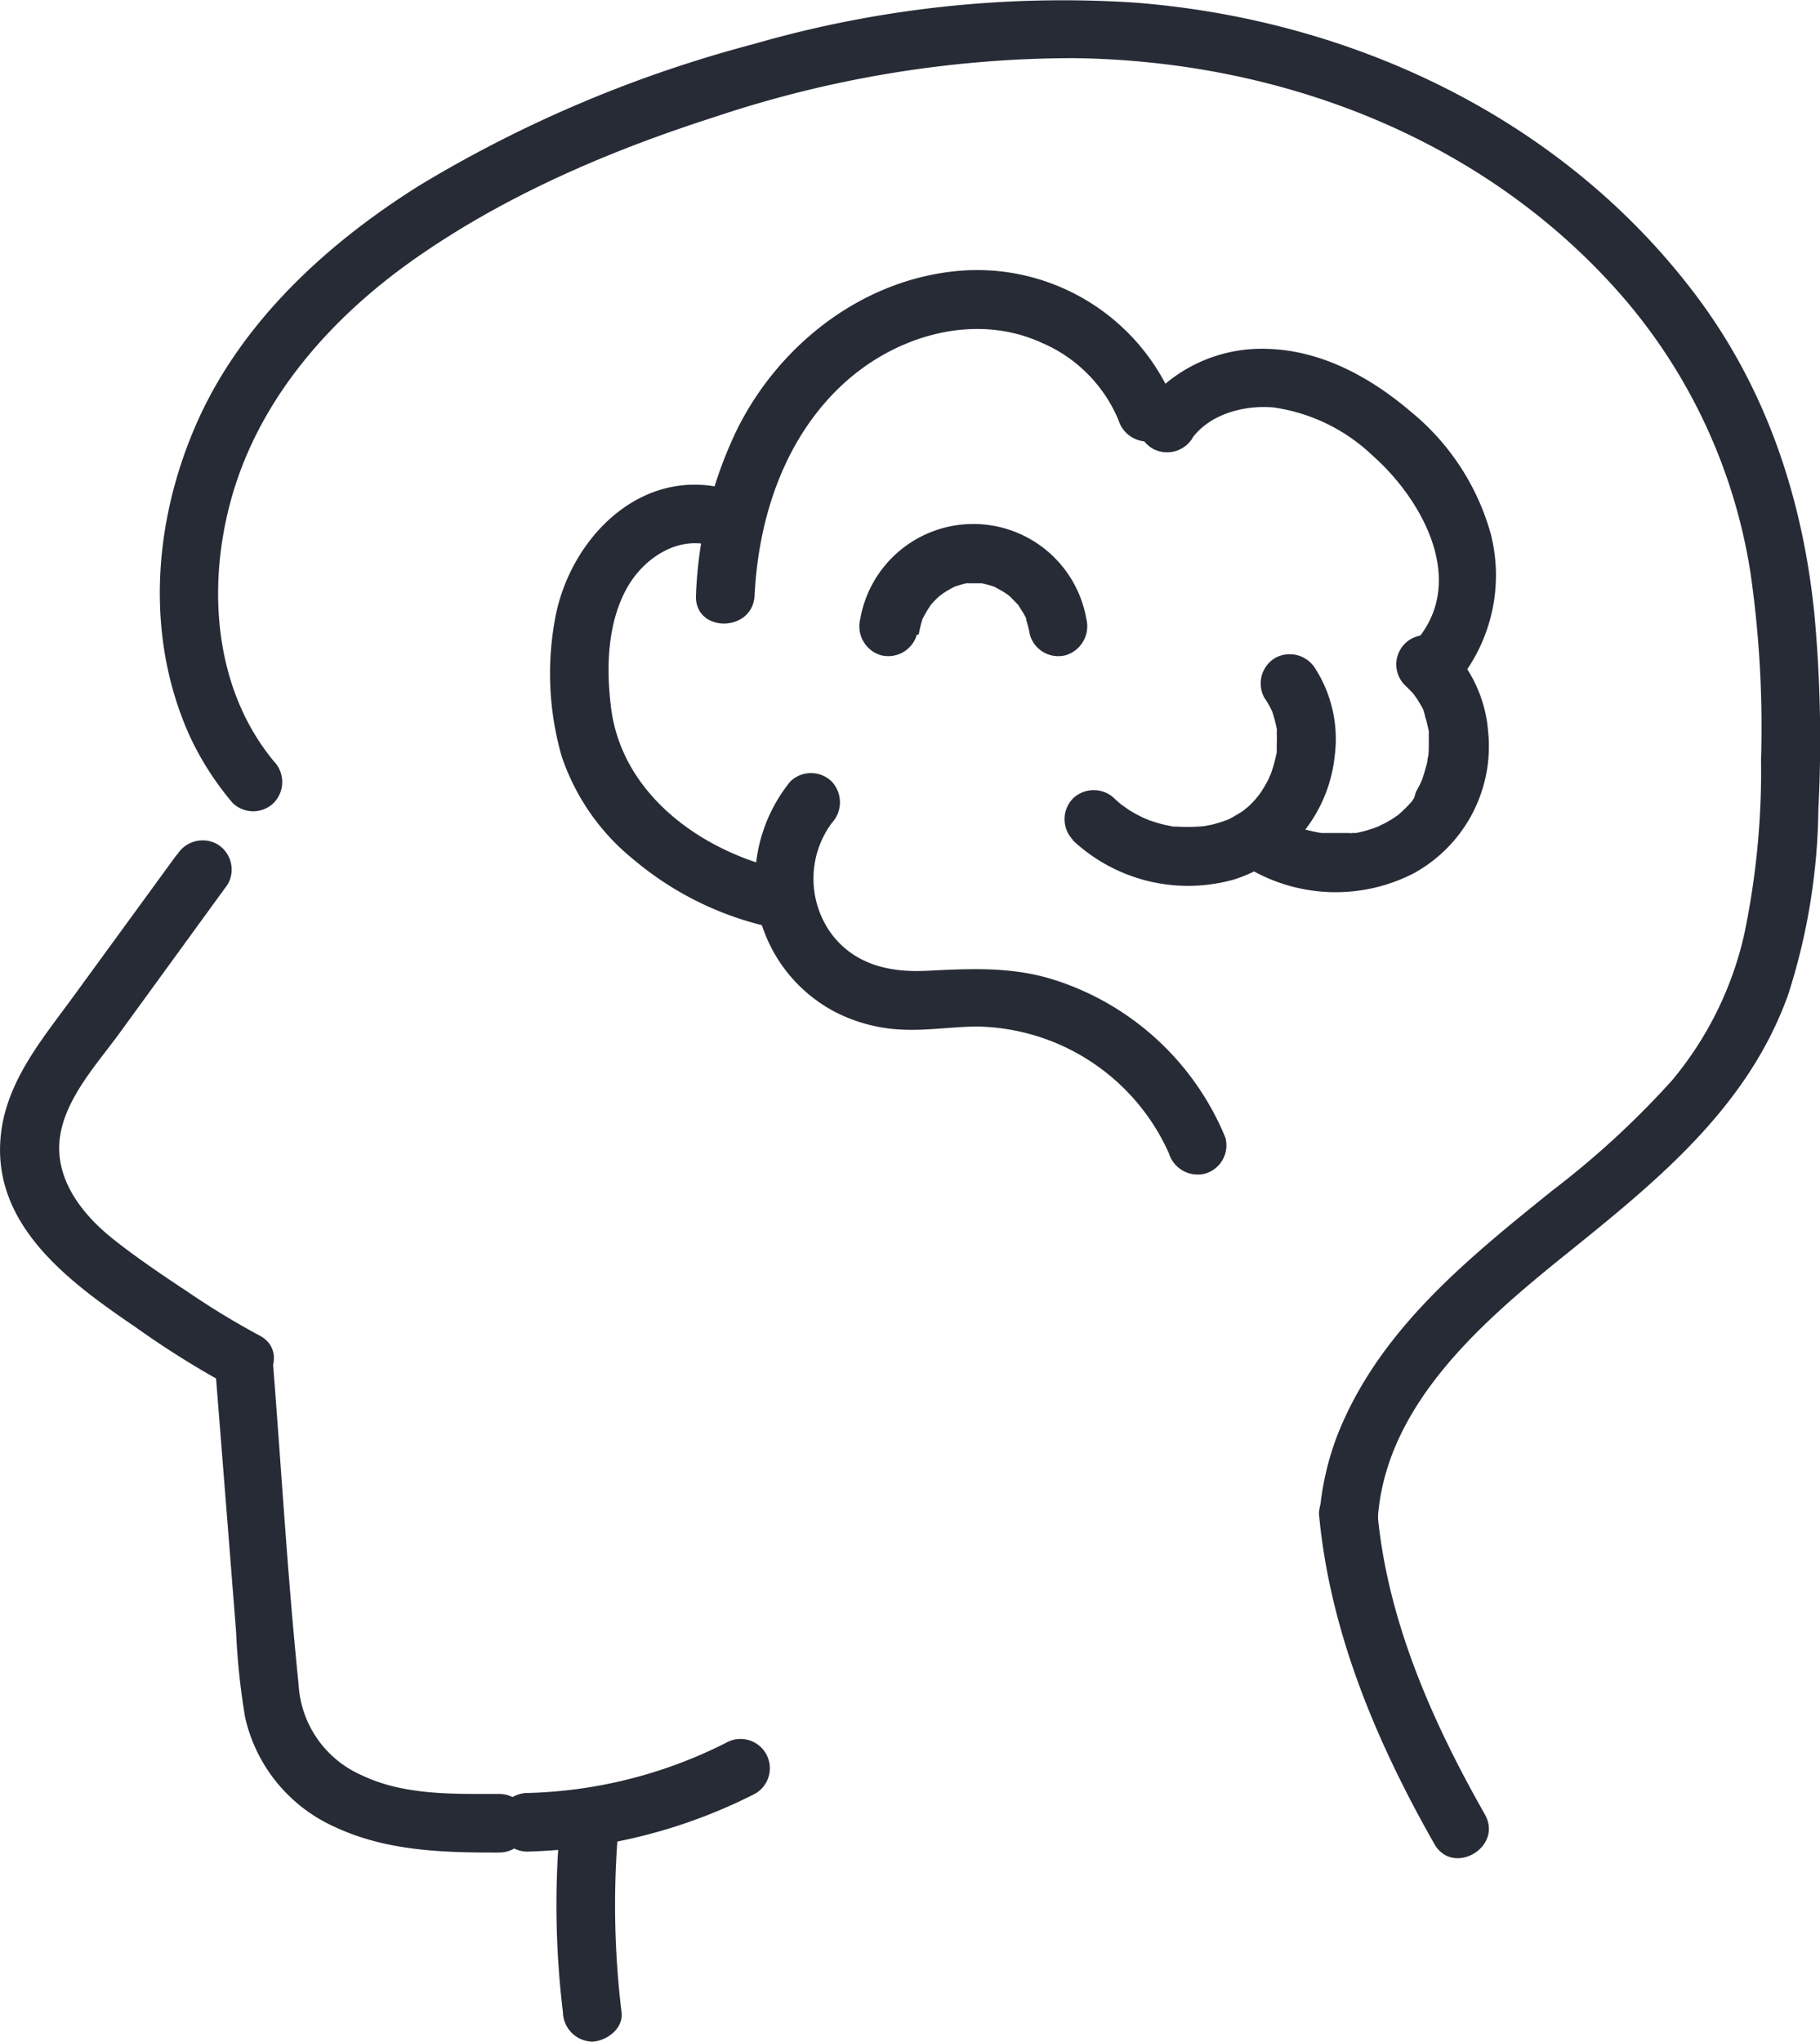
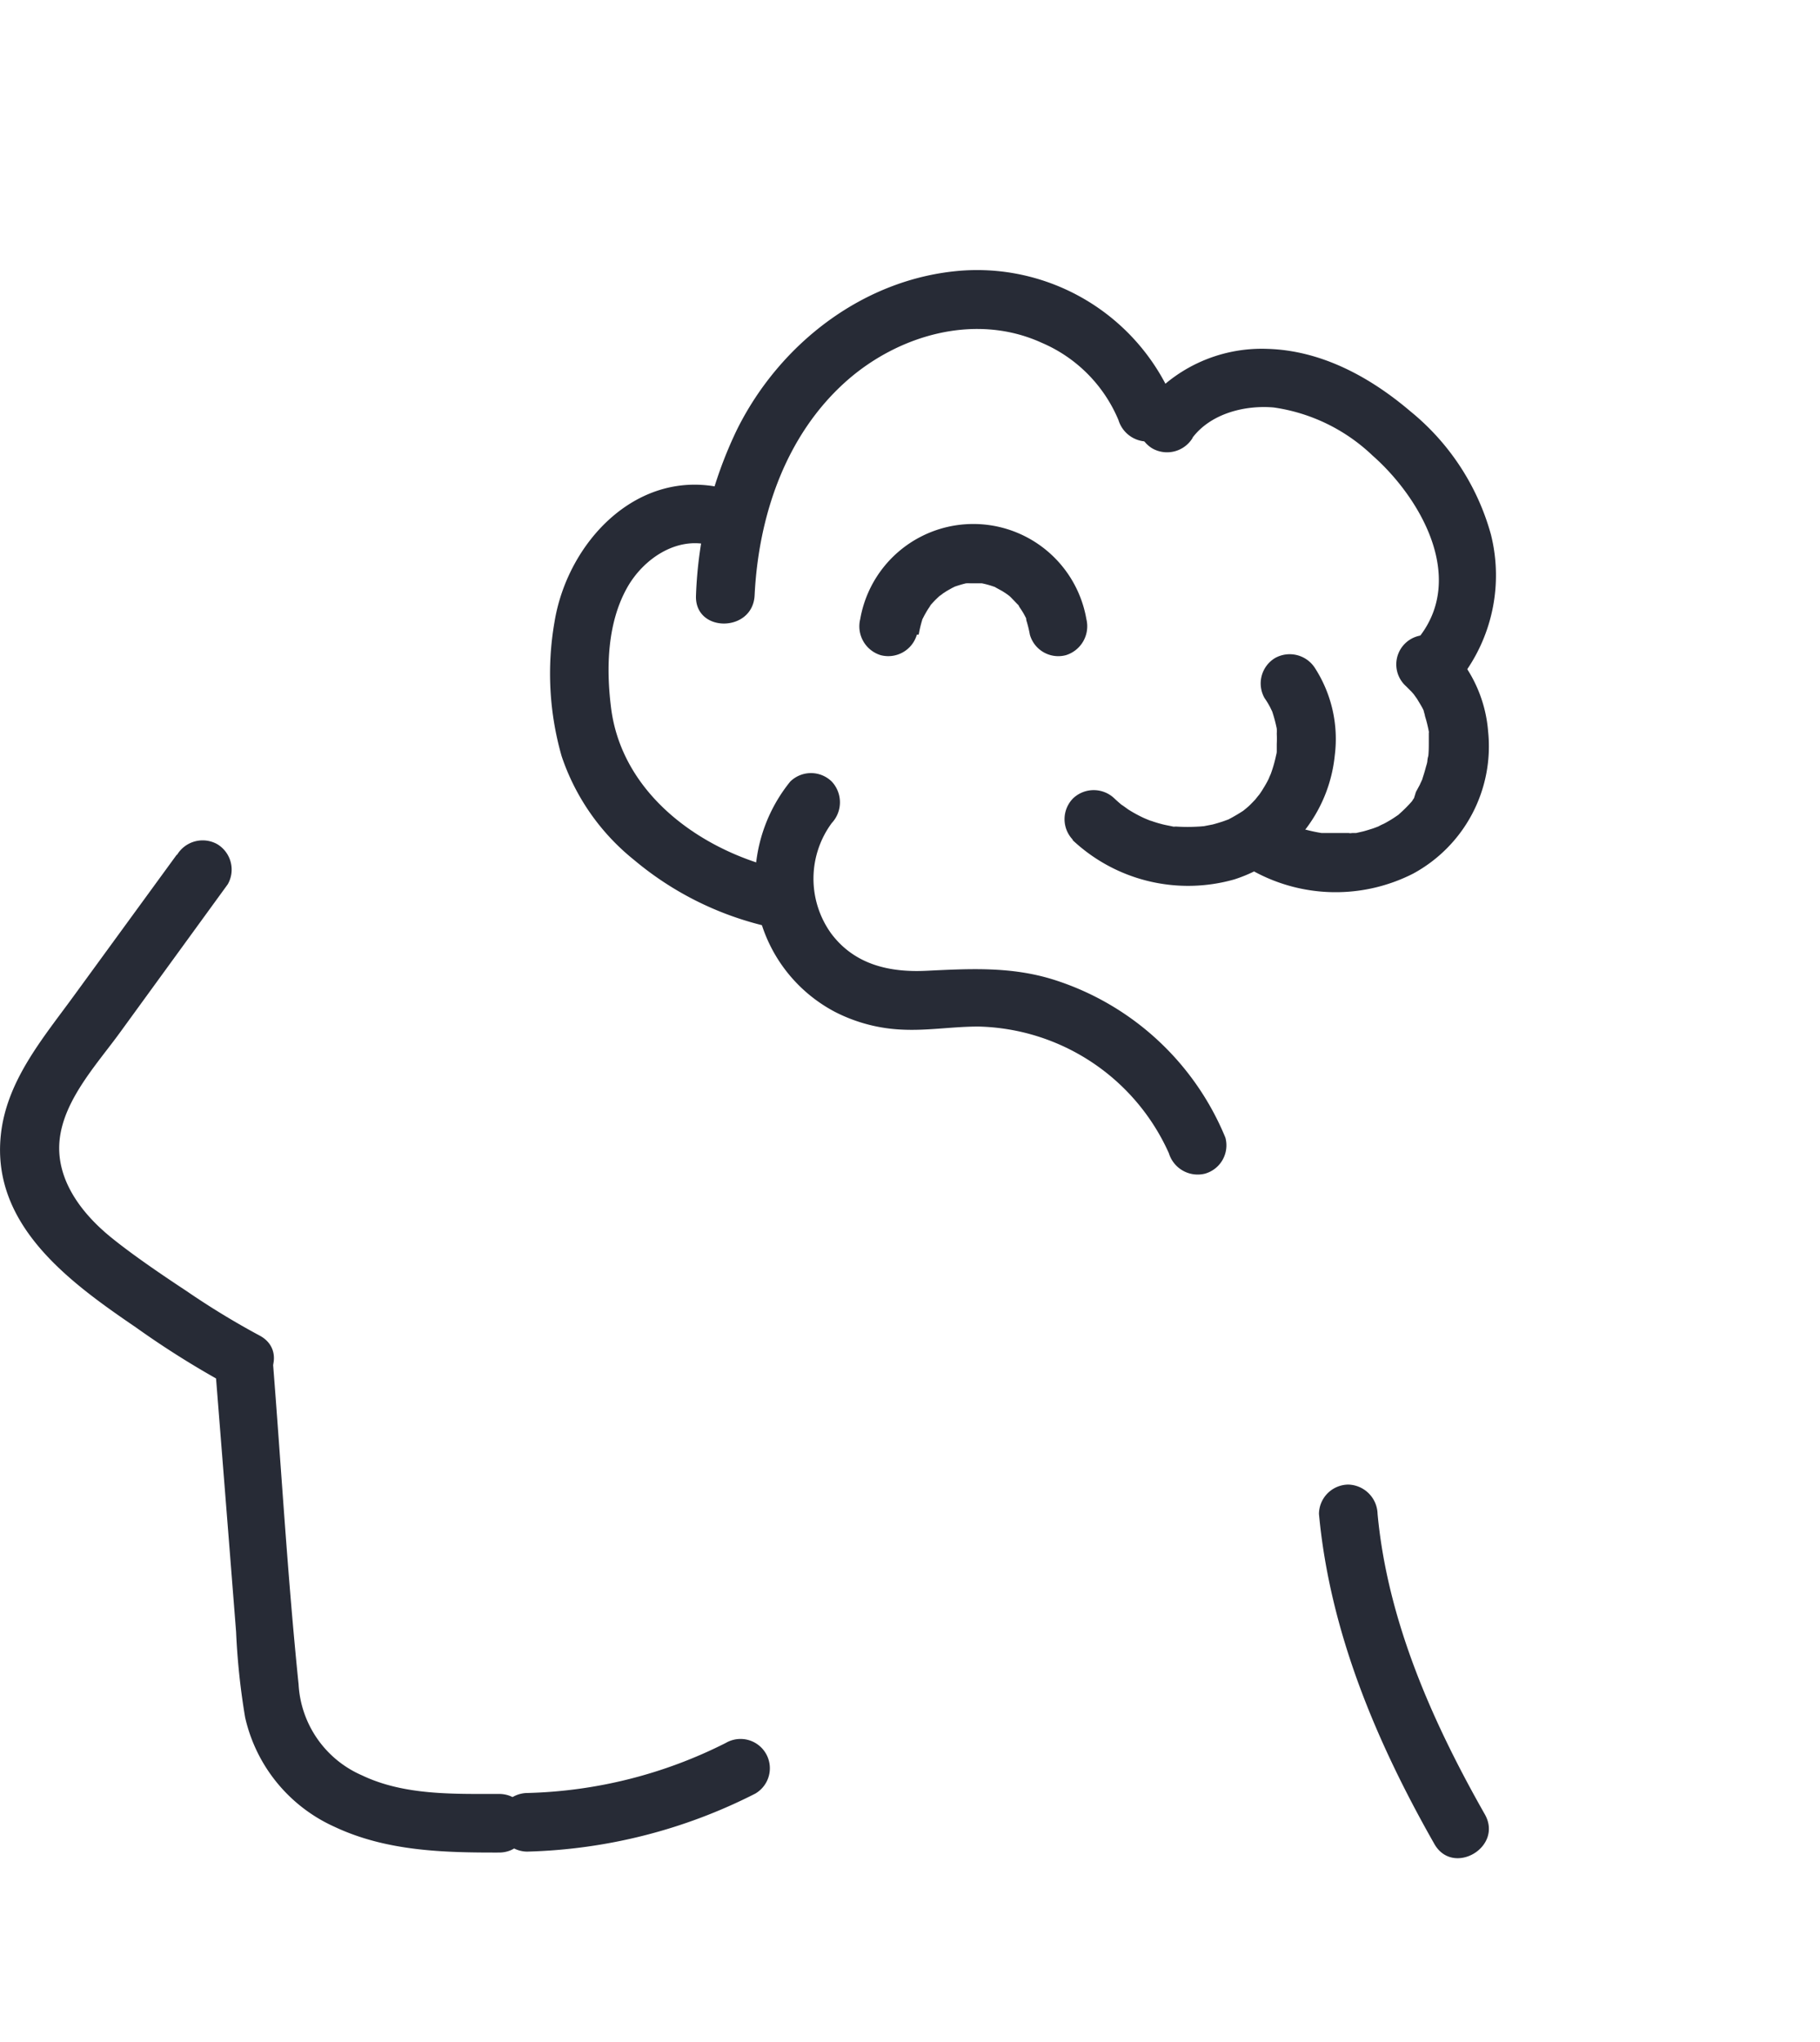
<svg xmlns="http://www.w3.org/2000/svg" id="Capa_1" data-name="Capa 1" viewBox="0 0 155.25 174.17">
  <defs>
    <style>.cls-1{fill:#272b36;}</style>
  </defs>
  <title>Intelligence2</title>
  <path class="cls-1" d="M137.45,185.84l-8.75,12c-2.64,3.63-5.77,7.27-6.25,11.91-.81,7.72,5.92,12.58,11.52,16.4a76.7,76.7,0,0,0,8,5c2.85,1.47,5.38-2.84,2.52-4.32a67.46,67.46,0,0,1-6.2-3.78c-2.23-1.47-4.76-3.2-6.55-4.67-2.22-1.83-4.25-4.39-4.31-7.39-.07-3.78,3.1-7.12,5.19-10l9.19-12.64a2.53,2.53,0,0,0-.9-3.42,2.55,2.55,0,0,0-3.42.9Z" transform="translate(-122.38 -112.92)" />
-   <path class="cls-1" d="M145.74,177.86c-5.18-6.26-5.73-15.12-3.55-22.67,2.42-8.38,8.42-15.14,15.44-20.1,7.78-5.49,16.74-9.32,25.77-12.21a96.55,96.55,0,0,1,30.56-5c17.68.21,35.18,6.88,46.91,20.44a47.09,47.09,0,0,1,10.82,23.4,92.15,92.15,0,0,1,.91,16,68,68,0,0,1-1.44,14.93A29.57,29.57,0,0,1,265,205.09a74.78,74.78,0,0,1-10.23,9.41c-7.26,5.85-14.78,11.91-18.31,20.85a24.13,24.13,0,0,0-1.52,6.71,2.52,2.52,0,0,0,2.5,2.5,2.55,2.55,0,0,0,2.5-2.5c.86-9.47,8.93-16.42,15.84-22,7.78-6.27,15.64-12.55,19.13-22.28A53.48,53.48,0,0,0,277.49,182a116.51,116.51,0,0,0-.34-16.71c-1-9.86-4.09-19.18-10.08-27.15-11.36-15.11-29.31-23.56-47.93-25a95.06,95.06,0,0,0-32.48,3.54,108.49,108.49,0,0,0-28.4,12c-7.94,4.95-15.31,11.69-19.13,20.4-3.68,8.39-4.39,18.17-.56,26.64a25.31,25.31,0,0,0,3.64,5.68,2.51,2.51,0,0,0,3.53,0,2.55,2.55,0,0,0,0-3.54Z" transform="translate(-122.38 -112.92)" />
  <path class="cls-1" d="M140.69,229l1.21,15.26.62,7.87a59.47,59.47,0,0,0,.77,7.29,13.49,13.49,0,0,0,7.64,9.34c4.4,2.07,9.26,2.2,14,2.19,3.22,0,3.22-5,0-5-3.88,0-8.09.13-11.68-1.59a9,9,0,0,1-5.4-7.76c-.94-9.17-1.47-18.41-2.2-27.6a2.57,2.57,0,0,0-2.5-2.5,2.52,2.52,0,0,0-2.5,2.5Z" transform="translate(-122.38 -112.92)" />
  <path class="cls-1" d="M167.34,270.87a45.37,45.37,0,0,0,19.47-4.95,2.5,2.5,0,1,0-2.52-4.32,39.66,39.66,0,0,1-16.95,4.27,2.55,2.55,0,0,0-2.5,2.5,2.53,2.53,0,0,0,2.5,2.5Z" transform="translate(-122.38 -112.92)" />
-   <path class="cls-1" d="M170.05,269.88a76,76,0,0,0,.35,14.7,2.56,2.56,0,0,0,2.5,2.5c1.22-.05,2.67-1.11,2.5-2.5a76,76,0,0,1-.35-14.7,2.51,2.51,0,0,0-2.5-2.5,2.57,2.57,0,0,0-2.5,2.5Z" transform="translate(-122.38 -112.92)" />
  <path class="cls-1" d="M234.89,242.06c.93,10.06,4.89,19.44,9.84,28.15,1.58,2.8,5.9.29,4.31-2.52-4.48-7.89-8.3-16.5-9.15-25.63a2.57,2.57,0,0,0-2.5-2.5,2.53,2.53,0,0,0-2.5,2.5Z" transform="translate(-122.38 -112.92)" />
  <path class="cls-1" d="M189.79,179.59a13.42,13.42,0,0,0-2.74,11.07,12.84,12.84,0,0,0,6.54,8.57,13.81,13.81,0,0,0,5.74,1.52c2.19.11,4.36-.27,6.55-.26a18.26,18.26,0,0,1,16.21,10.81,2.57,2.57,0,0,0,3.07,1.74,2.51,2.51,0,0,0,1.75-3.07,23.49,23.49,0,0,0-14.65-13.48c-3.6-1.13-7.1-.94-10.82-.76-3.17.16-6.16-.51-8.16-3.18a8,8,0,0,1,.05-9.42,2.59,2.59,0,0,0,0-3.54,2.53,2.53,0,0,0-3.54,0Z" transform="translate(-122.38 -112.92)" />
  <path class="cls-1" d="M213.85,184.56a14.39,14.39,0,0,0,13.81,3.38,12.41,12.41,0,0,0,8.58-10.59,11.18,11.18,0,0,0-1.67-7.41,2.56,2.56,0,0,0-3.42-.89,2.53,2.53,0,0,0-.9,3.42,7.17,7.17,0,0,1,.46.75l.19.39c-.11-.26-.11-.26,0,0a12.58,12.58,0,0,1,.39,1.46c.05.29.05.29,0,0a3.25,3.25,0,0,1,0,.44,8.42,8.42,0,0,1,0,.87c0,.26,0,.51,0,.76s0,.15,0-.12c0,.15-.05.29-.08.44a11.32,11.32,0,0,1-.51,1.69c.2-.5-.08.15-.1.21a8.35,8.35,0,0,1-.43.77,7.15,7.15,0,0,1-.49.73c.31-.42-.16.19-.23.27s-.35.37-.54.55-.77.62-.34.31a15.15,15.15,0,0,1-1.4.83c-.27.12-.28.13,0,0l-.44.16q-.45.15-.9.27l-.93.18c.45-.07-.14,0-.27,0a15.06,15.06,0,0,1-1.9,0c-.59,0,.25.08-.28,0-.31-.07-.62-.12-.93-.2s-.62-.17-.92-.28c-.09,0-.93-.38-.51-.19a11.53,11.53,0,0,1-1.47-.79c-.07-.05-.81-.59-.46-.31q-.37-.3-.72-.63a2.55,2.55,0,0,0-3.53,0,2.53,2.53,0,0,0,0,3.54Z" transform="translate(-122.38 -112.92)" />
  <path class="cls-1" d="M188.66,187c-6.72-1.66-13.27-6.48-14.16-13.74-.42-3.38-.32-7.22,1.4-10.25,1.35-2.38,4.12-4.3,6.94-3.61,3.12.77,4.46-4.05,1.33-4.82-7.4-1.82-13.38,4.57-14.49,11.4a25.62,25.62,0,0,0,.61,11.45,19.16,19.16,0,0,0,6.17,8.84,27.18,27.18,0,0,0,10.87,5.56c3.13.77,4.46-4.05,1.33-4.83Z" transform="translate(-122.38 -112.92)" />
  <path class="cls-1" d="M186.75,163.71c.33-6.75,2.62-13.61,7.76-18.22,4.47-4,11.08-5.91,16.73-3.33a12.34,12.34,0,0,1,6.55,6.6,2.58,2.58,0,0,0,3.08,1.75,2.52,2.52,0,0,0,1.74-3.08A18.16,18.16,0,0,0,204.49,136c-8.33.6-15.56,6.17-19.23,13.54a35.45,35.45,0,0,0-3.51,14.16c-.15,3.22,4.85,3.21,5,0Z" transform="translate(-122.38 -112.92)" />
  <path class="cls-1" d="M224.11,150.25c1.56-2.06,4.47-2.79,6.93-2.57a15.35,15.35,0,0,1,8.41,4.09c4.06,3.57,8,10.36,4,15.48a2.57,2.57,0,0,0,0,3.53,2.5,2.5,0,0,0,3.53,0,14.32,14.32,0,0,0,2.58-12.26A20.61,20.61,0,0,0,242.68,148c-3.43-2.92-7.59-5.19-12.19-5.32a12.8,12.8,0,0,0-10.7,5.08,2.52,2.52,0,0,0,.9,3.42,2.55,2.55,0,0,0,3.42-.9Z" transform="translate(-122.38 -112.92)" />
  <path class="cls-1" d="M228.43,186.71a14.57,14.57,0,0,0,14.5.73,12.35,12.35,0,0,0,6.39-12.12,11.56,11.56,0,0,0-3.47-7.39,2.5,2.5,0,1,0-3.53,3.53l.48.48c.06.07.44.51.24.27s.2.29.25.38.27.44.39.66.17.35.25.53c-.25-.56,0,.07,0,.21a11.58,11.58,0,0,1,.33,1.32c.13.63,0-.26,0,.2,0,.23,0,.46,0,.69,0,.46,0,.91-.06,1.37,0,.29,0-.15,0-.18l-.06.39c0,.19-.08.39-.13.58s-.12.44-.19.66l-.09.28c0,.06-.22.59-.09.25s-.11.24-.15.32l-.33.61L243,181l-.22.32c.11-.16.21-.25,0,0a11.8,11.8,0,0,1-1,1c-.35.32.24-.14-.15.13-.22.15-.45.31-.69.45s-.36.21-.54.3a4.74,4.74,0,0,0-.46.23c.24-.1-.34.13-.47.17s-.53.17-.8.24l-.61.14-.31,0c-.08,0-.52.07-.18,0l-.4,0q-.42,0-.84,0t-.84,0l-.32,0c-.49,0,.24.06-.06,0a13.66,13.66,0,0,1-1.54-.34l-.8-.26-.3-.12c-.35-.13.52.26-.07,0a14,14,0,0,1-1.46-.83,2.51,2.51,0,0,0-3.42.9,2.56,2.56,0,0,0,.9,3.42Z" transform="translate(-122.38 -112.92)" />
  <path class="cls-1" d="M200.75,167.05a9.78,9.78,0,0,1,.28-1.19c.14-.5-.21.35.05-.15.08-.15.15-.3.24-.45a5.58,5.58,0,0,1,.32-.52c.13-.2.25-.32,0-.06a8.94,8.94,0,0,1,.85-.89c.08-.07.59-.4.13-.12l.51-.33.44-.25.28-.14-.13.05a9.93,9.93,0,0,1,1.06-.32c.15,0,.72-.05.14,0,.21,0,.41,0,.61,0s.41,0,.61,0c-.34,0-.24,0,0,0a7.7,7.7,0,0,1,1.07.3c.54.18-.31-.18.15.08l.53.29.52.34c-.36-.24,0,0,.13.12s.51.53.78.8-.2-.33,0,.06c.11.17.23.34.33.51s.2.36.29.54c.28.57-.13-.46,0,.15a9.83,9.83,0,0,1,.29,1.19,2.52,2.52,0,0,0,3.07,1.75,2.58,2.58,0,0,0,1.75-3.08,9.79,9.79,0,0,0-19.29,0,2.57,2.57,0,0,0,1.75,3.08,2.54,2.54,0,0,0,3.08-1.75Z" transform="translate(-122.38 -112.92)" />
</svg>